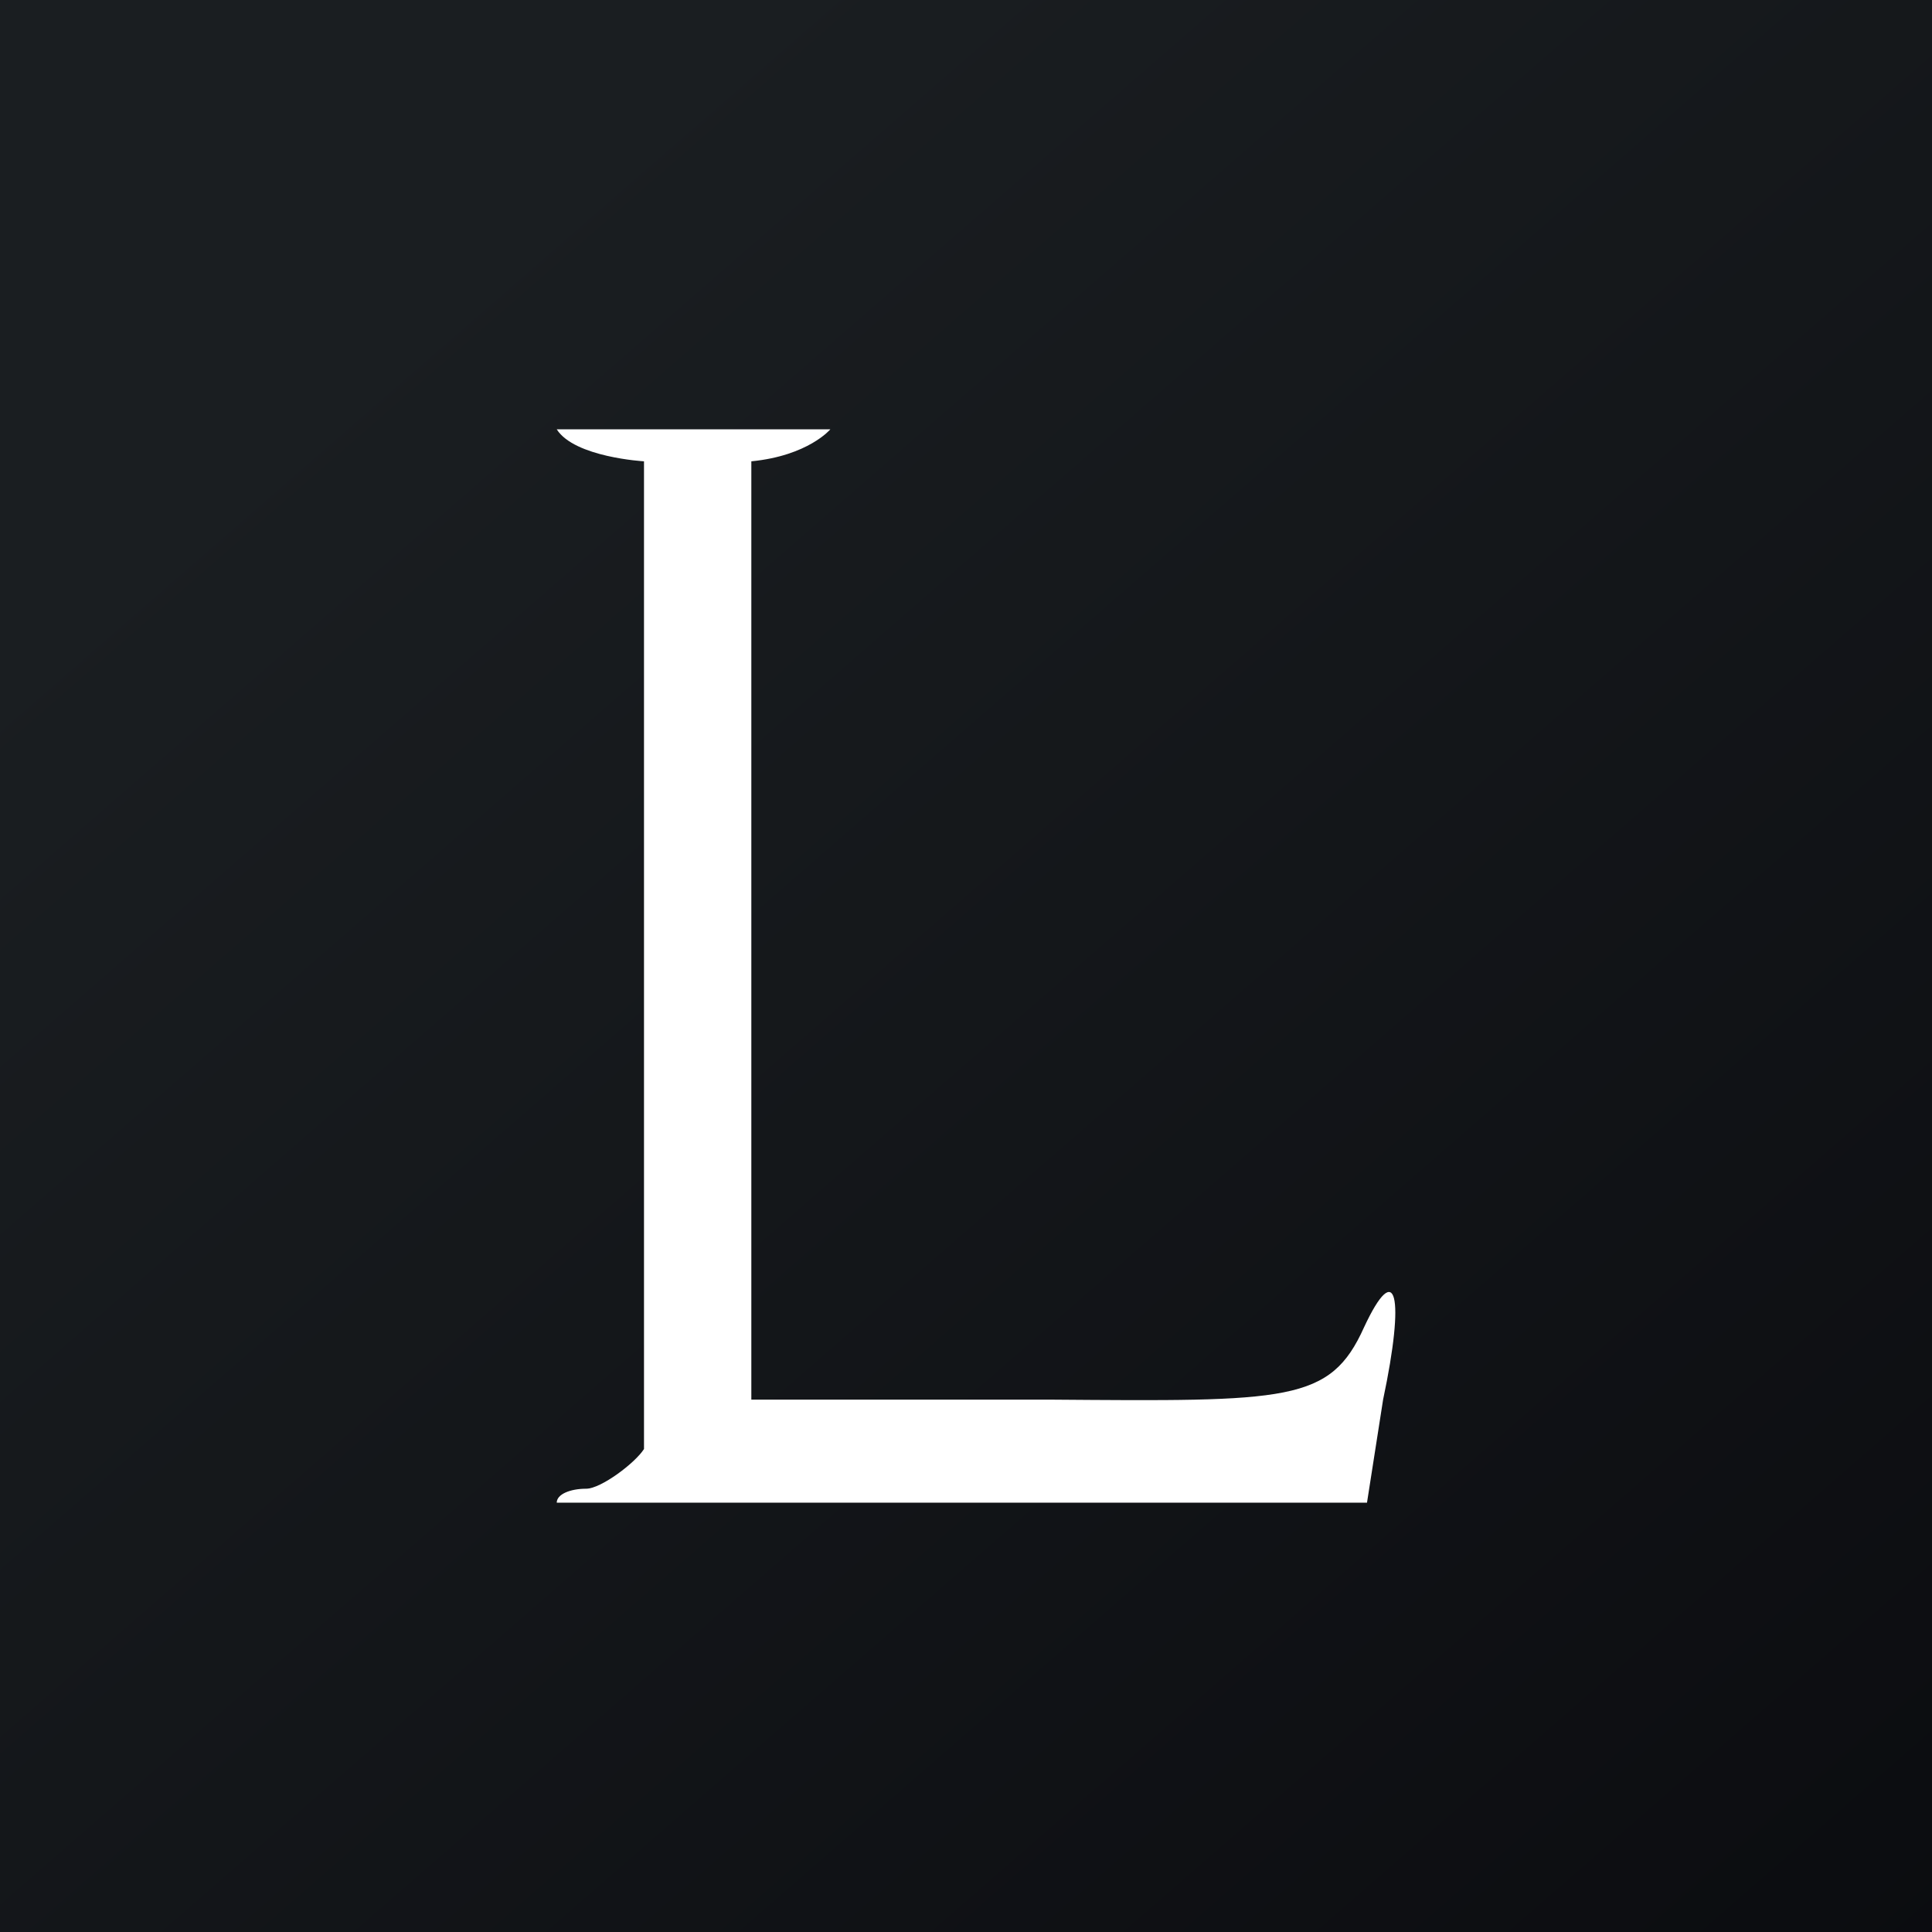
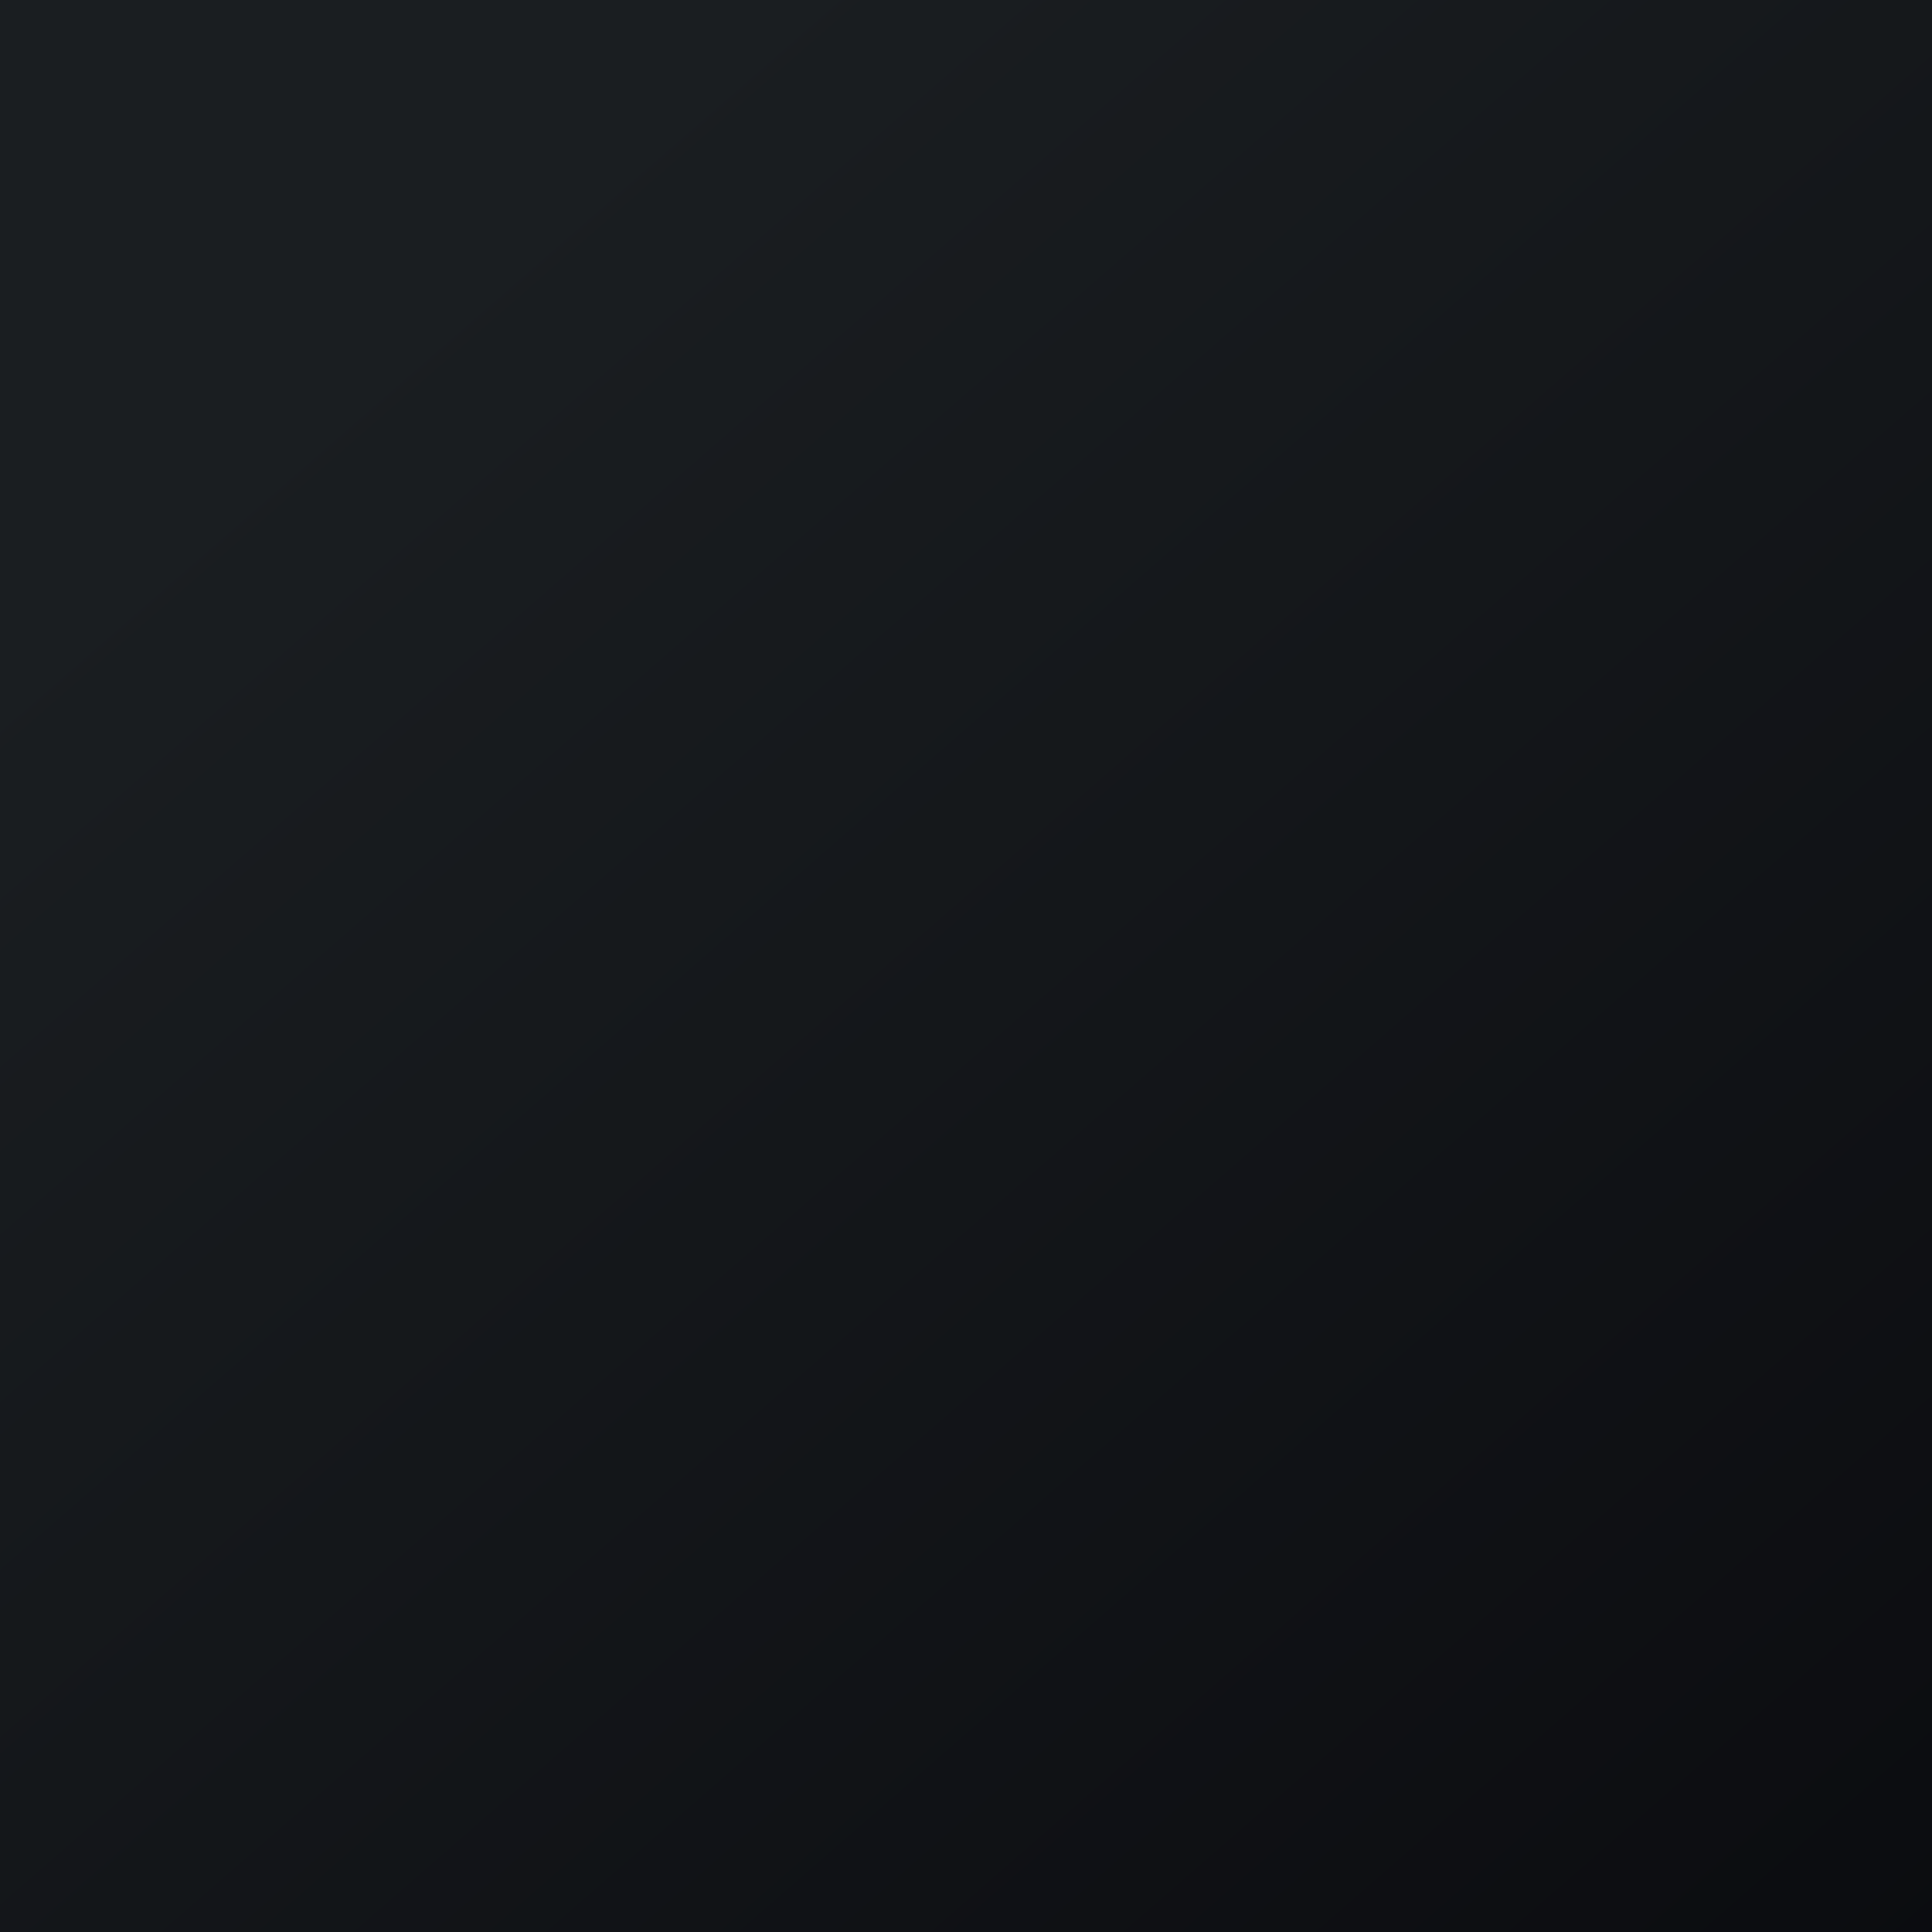
<svg xmlns="http://www.w3.org/2000/svg" width="18" height="18">
  <rect width="100%" height="100%" fill="#808080" stroke="none" />
  <path fill="url(#paint0_linear)" d="M0 0h18v18H0z" />
-   <path d="M5.187 4c.166.261.813.298.813.298V13.5c-.082.13-.401.37-.538.37-.151 0-.275.052-.275.13H12.736l.15-.96c.206-.971.124-1.321-.178-.673-.315.7-.706.69-2.936.673H7V4.298c.53-.052.736-.298.736-.298H5.187z" fill="#fff" />
  <defs>
    <linearGradient id="paint0_linear" x1="3.349" y1="3.122" x2="21.904" y2="24.434" gradientUnits="userSpaceOnUse">
      <stop stop-color="#1A1E21" />
      <stop offset="1" stop-color="#06060A" />
    </linearGradient>
  </defs>
</svg>